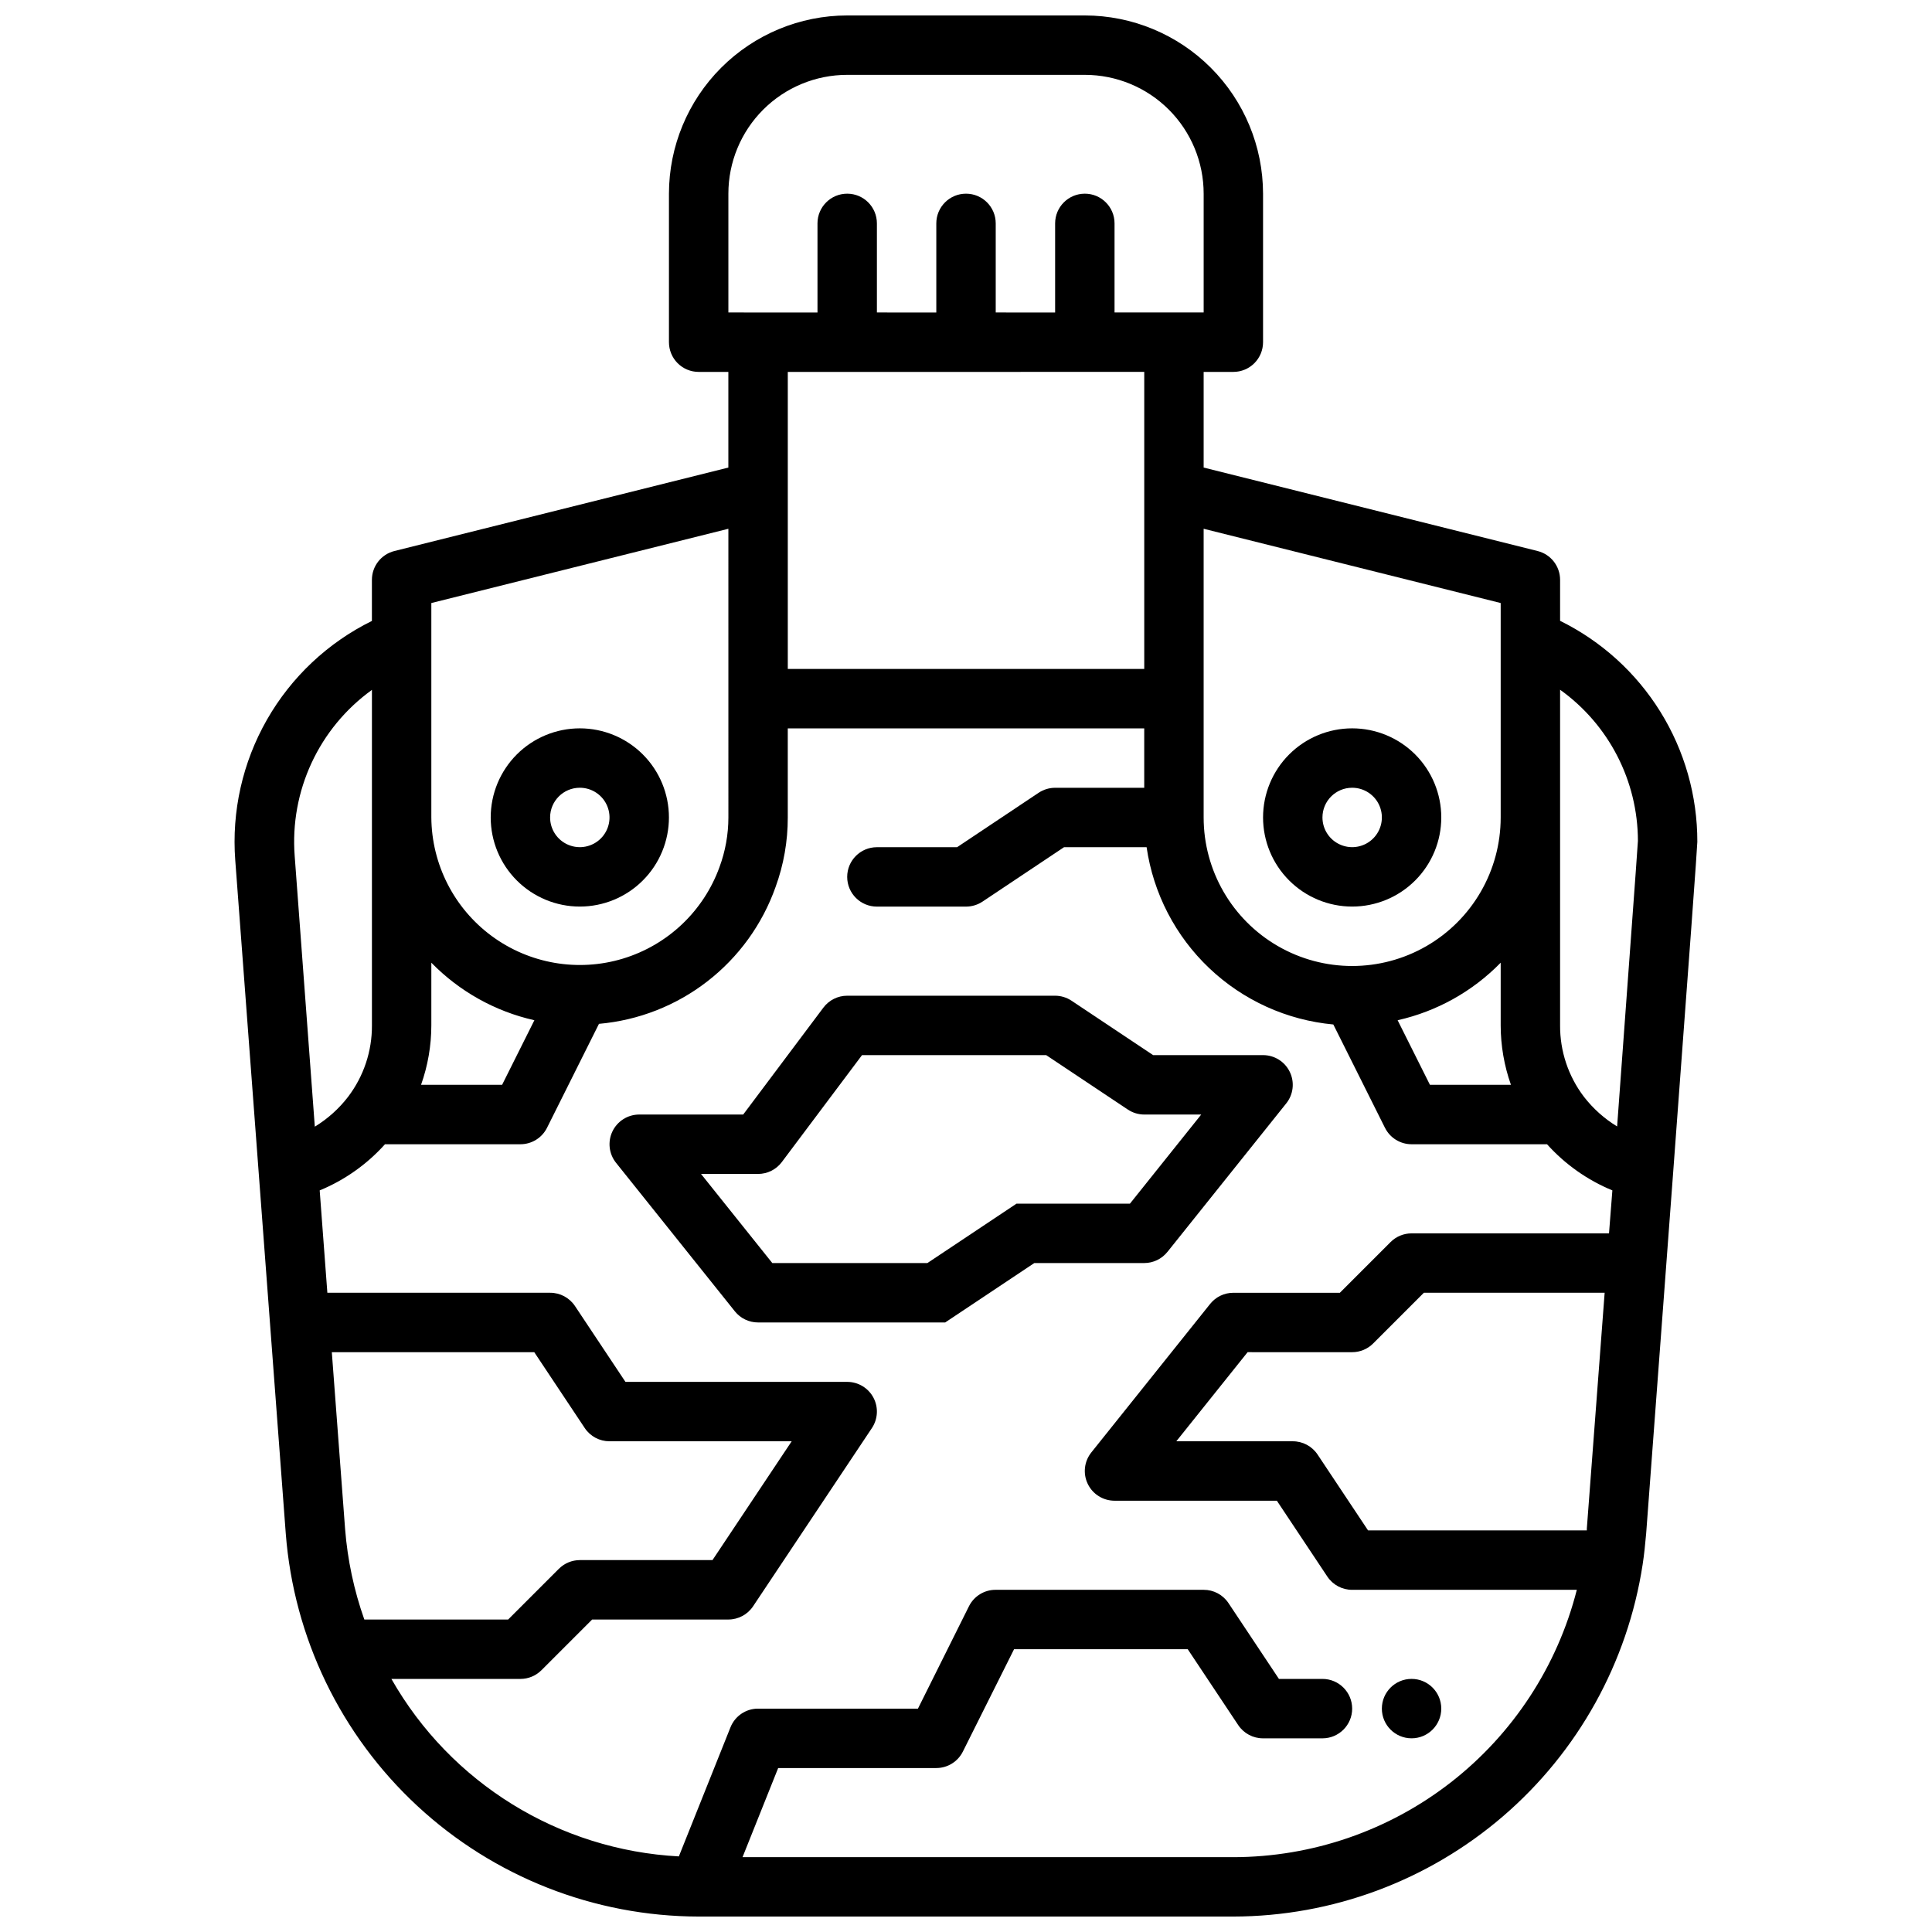
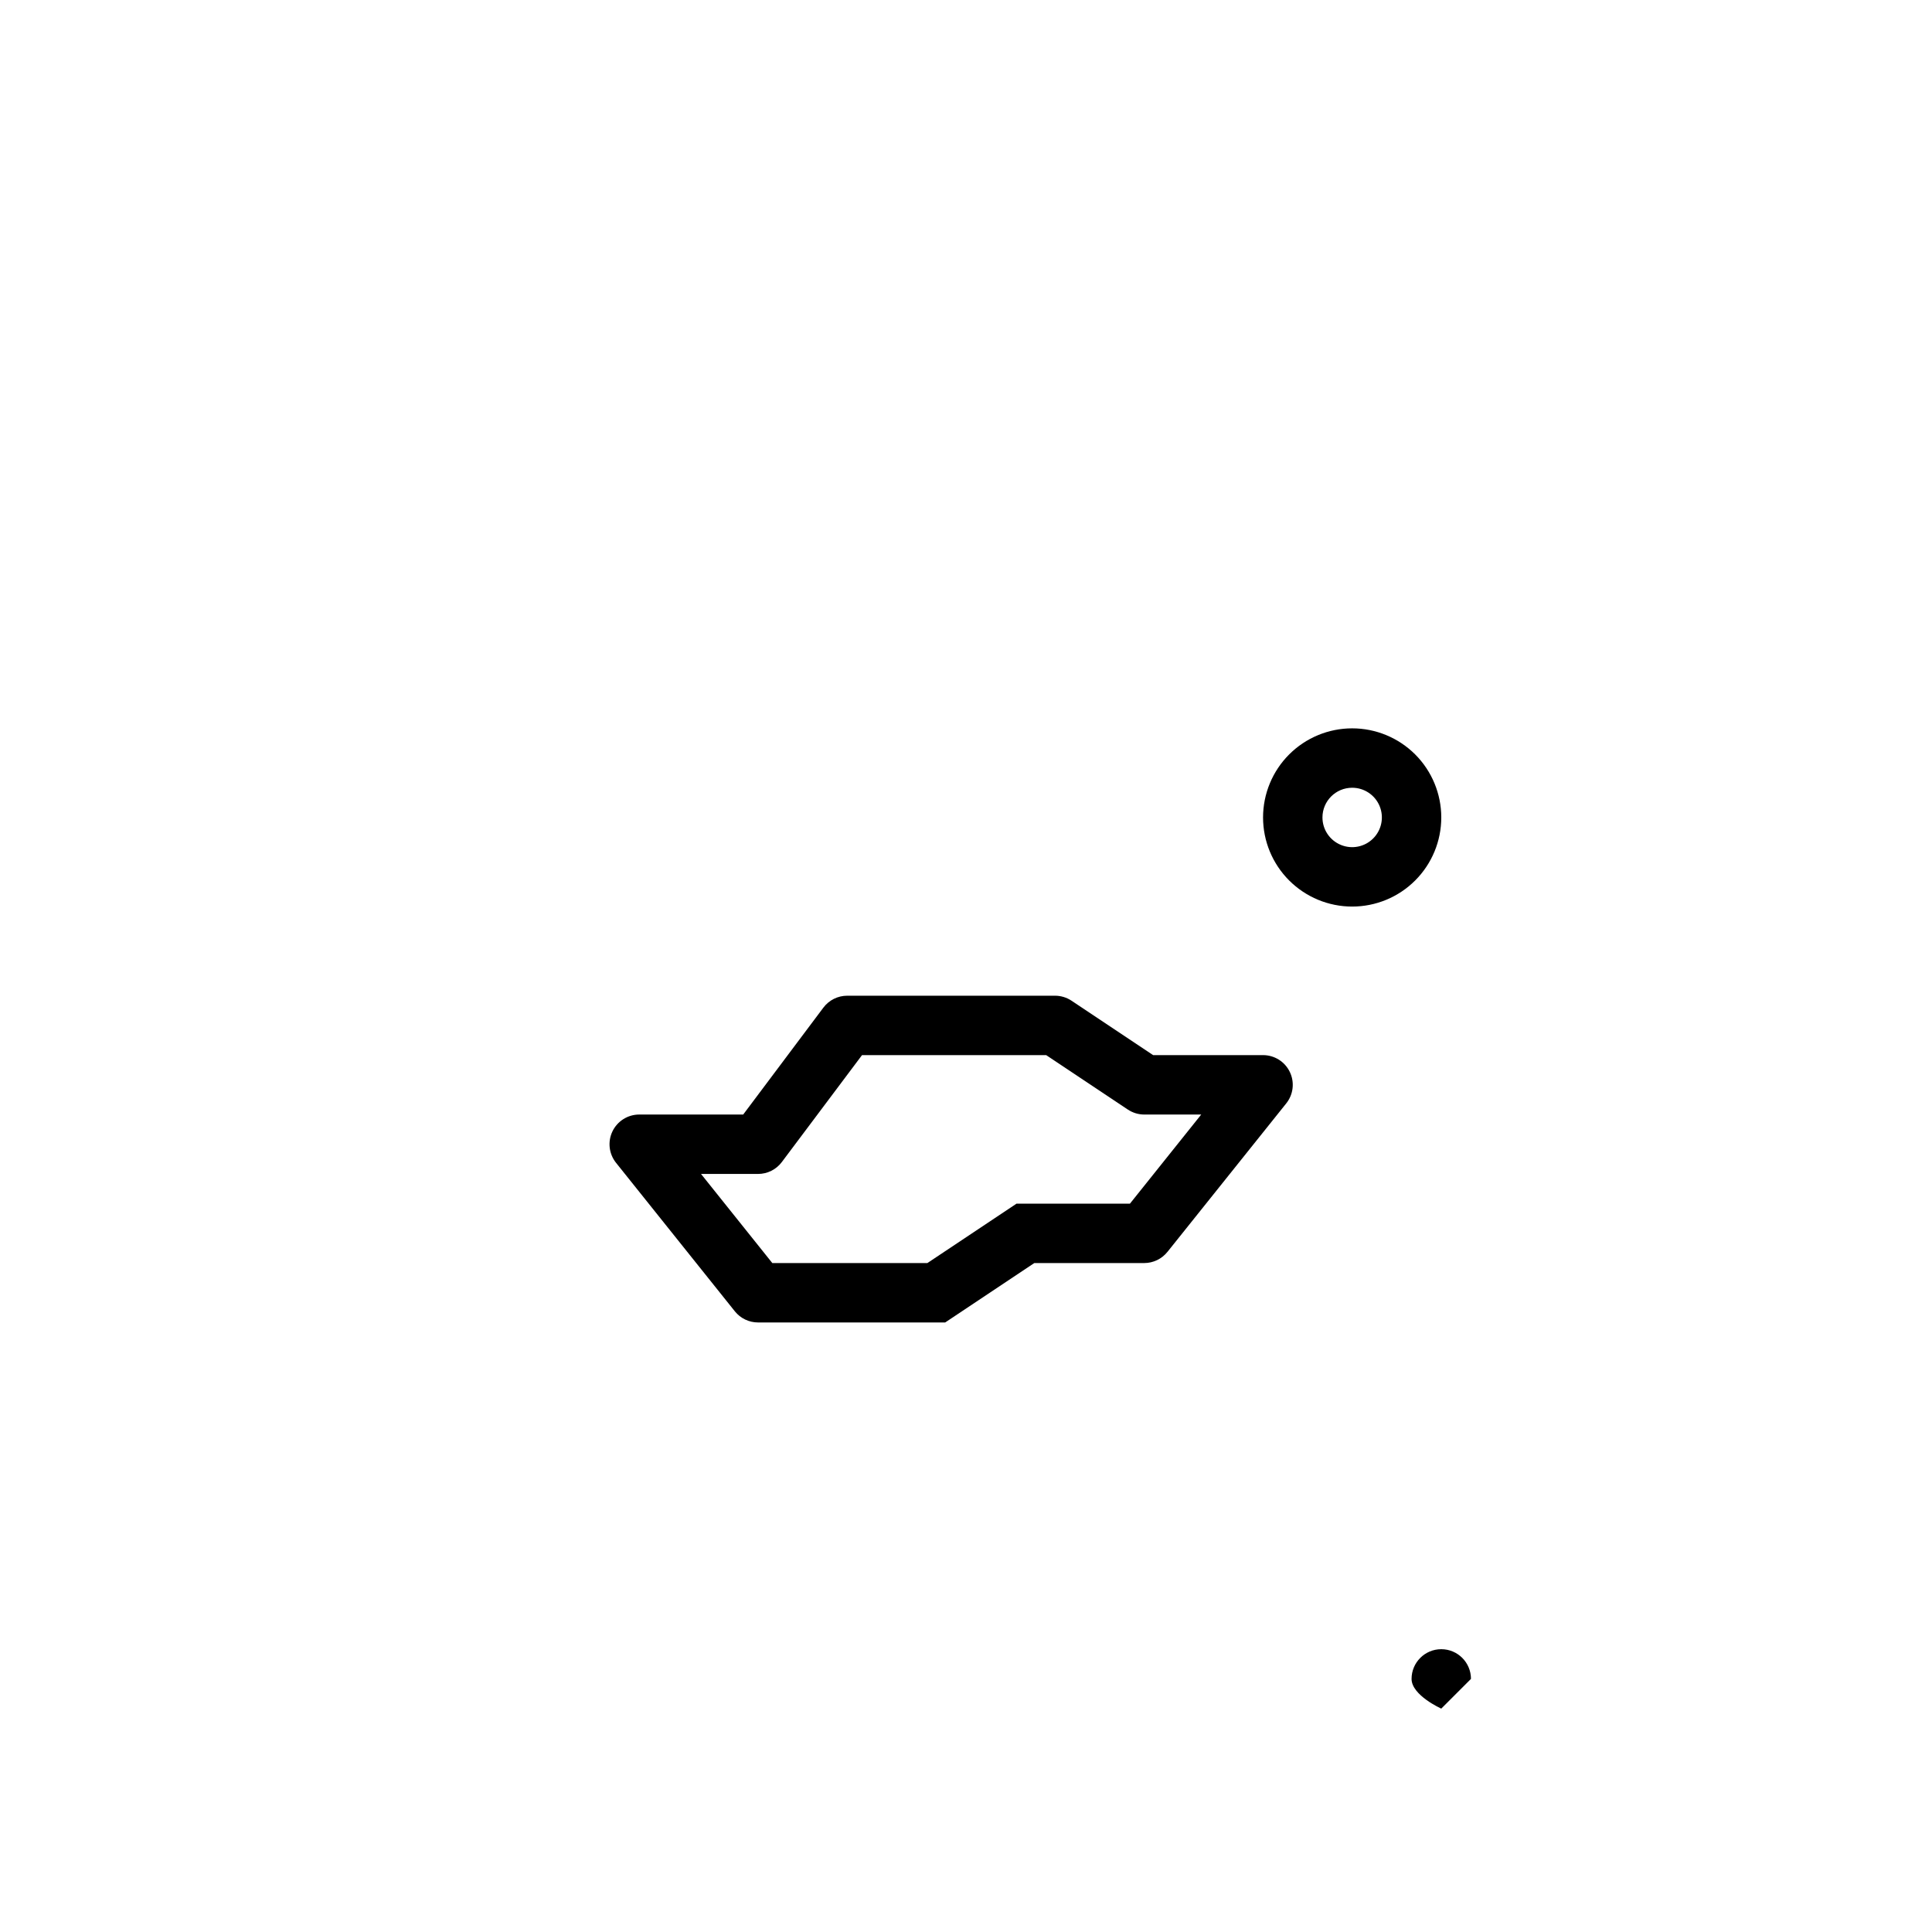
<svg xmlns="http://www.w3.org/2000/svg" width="800px" height="800px" version="1.1" viewBox="144 144 512 512">
  <defs>
    <clipPath id="a">
      <path d="m206 148.09h388v503.81h-388z" />
    </clipPath>
  </defs>
  <g clip-path="url(#a)">
-     <path d="m557.44 308.52v-10.855c0-3.613-2.457-6.762-5.957-7.637l-88.504-22.121v-25.348h7.871c2.086 0 4.09-0.828 5.566-2.305 1.477-1.477 2.305-3.481 2.305-5.566v-39.363c-0.016-12.52-4.996-24.527-13.852-33.379-8.852-8.855-20.859-13.836-33.379-13.852h-62.977c-12.523 0.012-24.531 4.992-33.387 13.848-8.855 8.855-13.836 20.863-13.848 33.383v39.363c0 2.086 0.832 4.09 2.305 5.566 1.477 1.477 3.481 2.305 5.566 2.305h7.871v25.348l-88.504 22.121c-3.5 0.875-5.957 4.023-5.957 7.637v10.887c-11.68 5.758-21.371 14.875-27.824 26.188-6.453 11.309-9.375 24.293-8.387 37.273l13.383 178.41c2.125 27.578 14.57 53.344 34.852 72.156 20.281 18.809 46.906 29.281 74.566 29.328h141.7c26.23-0.047 51.582-9.477 71.469-26.578 19.891-17.102 33.012-40.754 36.992-66.68 0.418-2.684 0.676-5.359 0.938-8.25l7.164-95.801c4.25-56.922 6.398-86.363 6.398-87.496v-0.004c0.02-12.188-3.375-24.137-9.805-34.492-6.43-10.355-15.633-18.699-26.566-24.082zm20.625 58.316c-0.102 2.25-3.148 43.148-5.512 75.691l0.004-0.004c-3.398-2.066-6.387-4.742-8.816-7.887-4.125-5.434-6.34-12.074-6.301-18.895v-88.953c12.922 9.25 20.598 24.156 20.625 40.043zm-33.652 64.652h-21.465l-8.559-17.113v-0.004c10.387-2.332 19.871-7.629 27.309-15.246v16.617c0.008 5.363 0.926 10.688 2.715 15.746zm-2.715-70.852c0 14.062-7.504 27.059-19.68 34.09-12.18 7.031-27.184 7.031-39.359 0-12.18-7.031-19.68-20.027-19.68-34.09v-76.508l78.719 19.68zm-204.67-165.31c0-8.348 3.316-16.359 9.223-22.266 5.902-5.902 13.914-9.223 22.266-9.223h62.977c8.348 0 16.359 3.32 22.266 9.223 5.902 5.906 9.223 13.918 9.223 22.266v31.488h-23.617v-23.613c0-4.348-3.523-7.875-7.871-7.875-4.348 0-7.875 3.527-7.875 7.875v23.617l-15.742-0.004v-23.613c0-4.348-3.523-7.875-7.871-7.875s-7.875 3.527-7.875 7.875v23.617l-15.742-0.004v-23.613c0-4.348-3.523-7.875-7.871-7.875-4.348 0-7.875 3.527-7.875 7.875v23.617l-23.613-0.004zm110.21 47.23v78.723h-94.465v-78.719zm-188.93 61.254 78.719-19.68 0.004 76.508c-0.004 4.492-0.805 8.949-2.363 13.164-4.234 11.668-13.723 20.652-25.602 24.246s-24.758 1.375-34.75-5.988c-9.992-7.363-15.922-19.008-16.008-31.422zm0 95.316c7.438 7.617 16.922 12.914 27.309 15.246l-8.555 17.117h-21.477c1.797-5.055 2.719-10.383 2.723-15.746zm-15.742-72.297v88.914c0.039 6.82-2.176 13.461-6.297 18.895-2.43 3.172-5.43 5.863-8.84 7.941l-5.332-71.707c-1.324-17.246 6.434-33.934 20.469-44.043zm-2.016 246.36c-2.738-7.734-4.449-15.793-5.094-23.973l-3.519-46.875h53.648l13.383 20.113c1.465 2.195 3.934 3.512 6.574 3.5h48.262l-20.988 31.488h-35.145c-2.09 0-4.09 0.832-5.566 2.309l-13.438 13.438zm230.3 62.977h-130.07l9.445-23.617h41.902c2.981 0 5.707-1.688 7.039-4.352l13.57-27.137h46.027l13.383 20.113c1.465 2.195 3.934 3.512 6.574 3.504h15.742c4.348 0 7.875-3.523 7.875-7.871 0-4.348-3.527-7.875-7.875-7.875h-11.531l-13.383-20.113c-1.465-2.195-3.934-3.512-6.57-3.5h-55.105c-3-0.02-5.746 1.672-7.086 4.352l-13.523 27.137h-42.367c-3.223-0.004-6.117 1.957-7.312 4.949l-13.68 34.211h-0.004c-31.742-1.684-60.449-19.406-76.176-47.035h34.195c2.086 0 4.09-0.828 5.566-2.305l13.438-13.438h36.102c2.629 0 5.09-1.316 6.547-3.504l31.488-47.23c1.613-2.418 1.766-5.523 0.395-8.086-1.371-2.559-4.039-4.156-6.941-4.156h-58.766l-13.383-20.113c-1.465-2.195-3.934-3.512-6.574-3.504h-59.039l-2.031-27.129v0.004c6.613-2.731 12.523-6.91 17.305-12.234h35.895c2.981 0 5.707-1.688 7.039-4.352l13.77-27.551-0.004-0.004c10.461-0.918 20.434-4.824 28.73-11.258 8.301-6.43 14.574-15.109 18.078-25.008 2.152-5.902 3.246-12.137 3.234-18.422v-23.613h94.465v15.742h-23.617c-1.555 0.004-3.074 0.465-4.367 1.324l-21.609 14.422h-21.254c-4.348 0-7.871 3.523-7.871 7.871 0 4.348 3.523 7.871 7.871 7.871h23.617c1.555-0.004 3.07-0.461 4.367-1.32l21.609-14.422h21.883c1.781 12.246 7.629 23.539 16.605 32.059 8.977 8.523 20.555 13.777 32.879 14.922l13.688 27.387h0.004c1.332 2.668 4.059 4.352 7.043 4.352h35.898c4.781 5.32 10.699 9.5 17.316 12.227l-0.891 11.391h-52.324c-2.086 0-4.09 0.828-5.566 2.305l-13.438 13.438h-28.227c-2.391 0-4.656 1.086-6.148 2.953l-31.488 39.359c-1.891 2.363-2.262 5.602-0.949 8.332 1.309 2.727 4.07 4.461 7.098 4.461h43.02l13.383 20.113c1.465 2.195 3.934 3.512 6.574 3.504h59.535c-5.152 20.238-16.895 38.188-33.375 51.016-16.48 12.828-36.766 19.805-57.648 19.832zm93.676-86.594h-57.977l-13.383-20.113c-1.465-2.195-3.934-3.512-6.574-3.504h-30.855l18.895-23.617 27.707 0.004c2.086 0 4.09-0.832 5.562-2.309l13.438-13.438h47.91l-4.723 62.504v0.473z" />
-   </g>
-   <path d="m297.66 384.25c6.262 0 12.27-2.488 16.695-6.918 4.43-4.426 6.918-10.434 6.918-16.699 0-6.262-2.488-12.27-6.918-16.699-4.426-4.426-10.434-6.914-16.695-6.914-6.266 0-12.273 2.488-16.699 6.914-4.43 4.43-6.918 10.438-6.918 16.699 0 6.266 2.488 12.273 6.918 16.699 4.426 4.43 10.434 6.918 16.699 6.918zm0-31.488c3.184 0 6.051 1.918 7.269 4.859s0.547 6.328-1.703 8.578c-2.254 2.254-5.641 2.926-8.582 1.707-2.941-1.219-4.859-4.086-4.859-7.273 0-4.348 3.527-7.871 7.875-7.871z" />
+     </g>
  <path d="m502.34 384.25c6.262 0 12.27-2.488 16.699-6.918 4.426-4.426 6.914-10.434 6.914-16.699 0-6.262-2.488-12.27-6.914-16.699-4.43-4.426-10.438-6.914-16.699-6.914-6.266 0-12.27 2.488-16.699 6.914-4.43 4.43-6.918 10.438-6.918 16.699 0 6.266 2.488 12.273 6.918 16.699 4.43 4.43 10.434 6.918 16.699 6.918zm0-31.488c3.184 0 6.055 1.918 7.273 4.859 1.215 2.941 0.543 6.328-1.707 8.578-2.254 2.254-5.637 2.926-8.578 1.707-2.945-1.219-4.863-4.086-4.863-7.273 0-4.348 3.527-7.871 7.875-7.871z" />
  <path d="m453.38 475.77 31.488-39.359c1.891-2.363 2.262-5.602 0.949-8.328-1.312-2.731-4.07-4.465-7.098-4.465h-29.125l-21.633-14.422c-1.289-0.855-2.801-1.316-4.348-1.32h-55.102c-2.481 0-4.812 1.168-6.301 3.148l-21.254 28.34h-27.551c-3.027 0-5.785 1.734-7.098 4.461-1.312 2.731-0.941 5.969 0.949 8.332l31.488 39.359c1.496 1.867 3.758 2.953 6.148 2.949h49.594l23.617-15.742h29.125c2.391 0 4.652-1.086 6.148-2.953zm-9.934-12.789h-30.062l-23.617 15.742h-41.094l-18.895-23.617h15.117c2.477 0 4.812-1.164 6.297-3.148l21.254-28.34h48.805l21.633 14.422h0.004c1.285 0.859 2.797 1.32 4.344 1.324h15.105z" />
-   <path d="m525.95 596.8c0 4.348-3.523 7.871-7.871 7.871s-7.871-3.523-7.871-7.871c0-4.348 3.523-7.875 7.871-7.875s7.871 3.527 7.871 7.875" />
+   <path d="m525.95 596.8s-7.871-3.523-7.871-7.871c0-4.348 3.523-7.875 7.871-7.875s7.871 3.527 7.871 7.875" />
</svg>